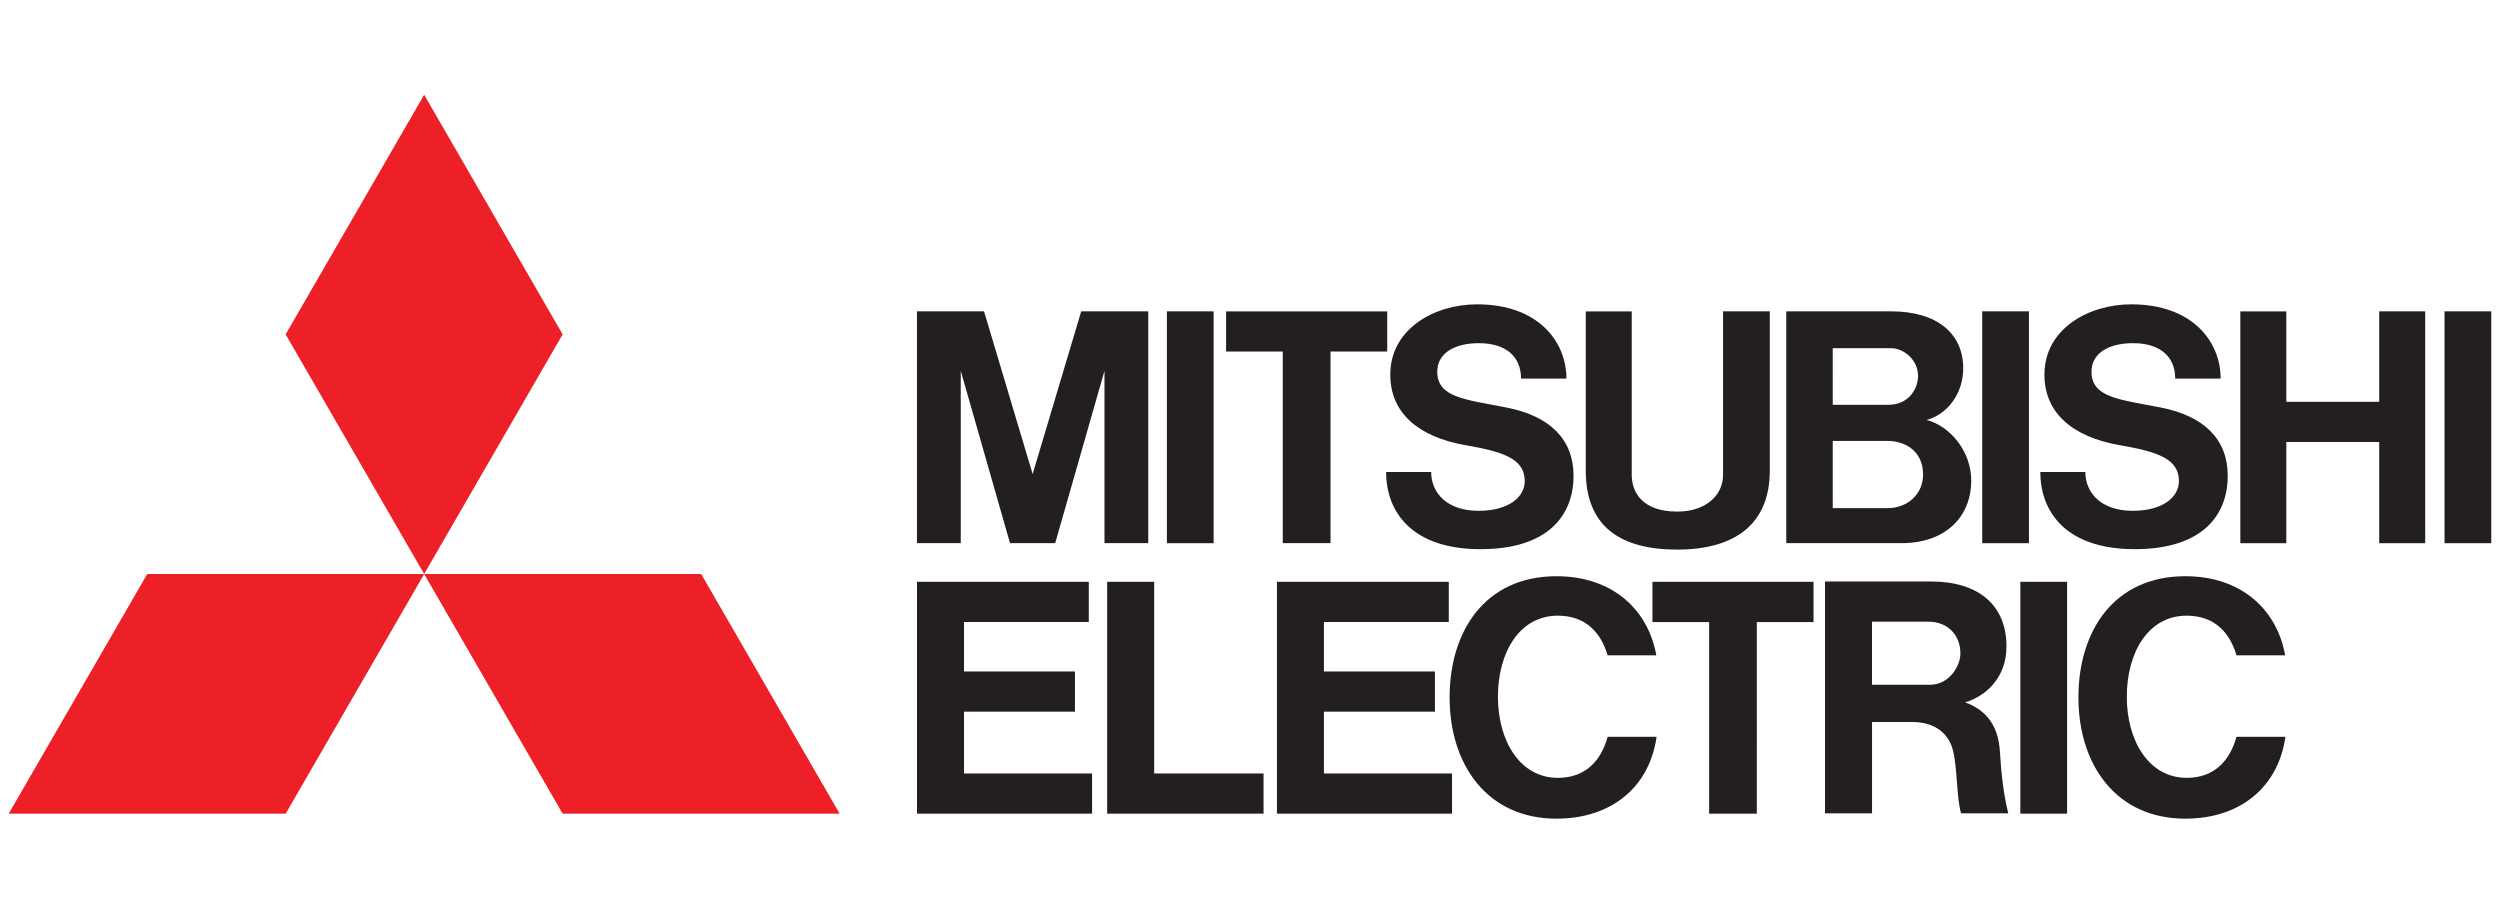
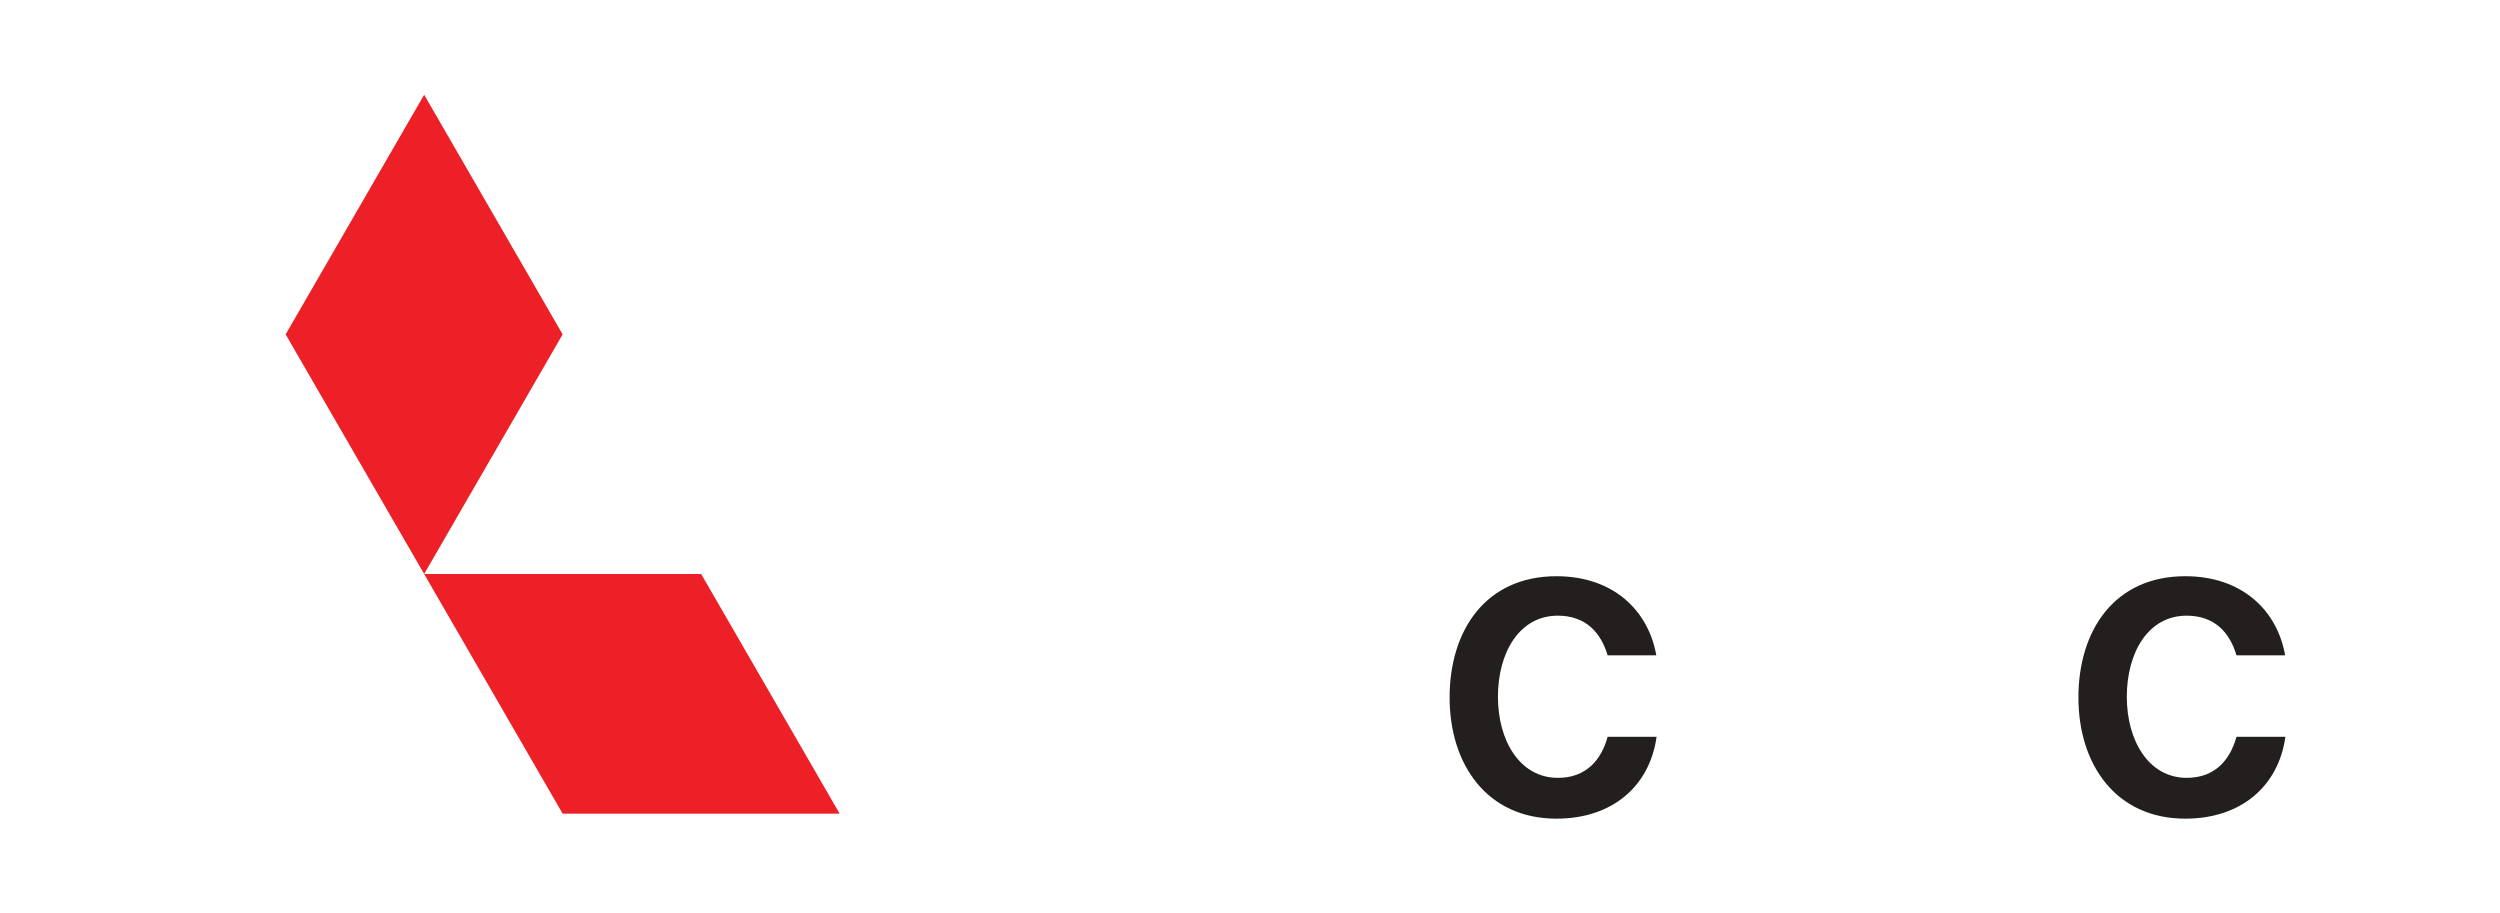
<svg xmlns="http://www.w3.org/2000/svg" width="178" height="65" fill="none">
-   <path fill="#EC2026" d="M20.34 57.933H.62l9.863-17.062h19.719L20.34 57.933Z" />
-   <path fill="#231F1F" d="M68.637 50.669h7.9v-2.862h-7.9v-3.52h8.885v-2.862H65.29v16.508h12.466V55.07h-9.119v-4.402Zm-.231-24.264 3.507 12.268h3.216l3.51-12.268v12.268h3.117V22.169h-4.774l-3.458 11.585-3.46-11.585h-4.776v16.504h3.118V26.405Zm76.056-4.236h-3.328v16.506h3.328V22.169Zm2.714 19.254h-3.328v16.508h3.328V41.423Zm30.203-19.254h-3.328v16.506h3.328V22.169Zm-90.968 0h-3.328v16.506h3.328V22.169Zm82.989 6.437h-6.614V22.17h-3.275v16.504h3.275v-7.205h6.614v7.205h3.274V22.169H169.4v6.437ZM91.334 38.673h3.4V25.027h4.036V22.17H87.298v2.858h4.036v13.646Zm30.357 19.26h3.395V44.289h4.038v-2.864h-11.472v2.864h4.039v13.644Zm-2.273-18.801c4.239 0 6.591-1.927 6.591-5.611V22.169h-3.328v11.652c0 1.418-1.197 2.604-3.263 2.604-2.503 0-3.238-1.4-3.238-2.604V22.17h-3.273v11.352c0 3.966 2.465 5.61 6.511 5.61ZM94.264 50.669h7.903v-2.862h-7.903v-3.52h8.889v-2.862H90.919v16.508h12.466V55.07h-9.121v-4.402Zm40.377-25.879c.91 0 1.924.844 1.924 1.955 0 .99-.71 2.078-2.112 2.078h-3.962V24.79h4.15Zm-.247 11.388h-3.903v-4.786h3.865c1.39 0 2.568.798 2.568 2.399 0 1.354-1.069 2.387-2.528 2.387m-3.776 2.495h4.77c3.108 0 4.961-1.858 4.961-4.456 0-2.1-1.526-3.902-3.186-4.317 1.451-.37 2.617-1.85 2.617-3.673 0-2.434-1.8-4.06-5.149-4.06h-7.45v16.504h3.435l.002.002Zm2.667 10.083v-4.492h4.029c1.36 0 2.265.953 2.265 2.256 0 .916-.806 2.234-2.167 2.234h-4.129l.002.002Zm6.633 1.251c1.417-.426 2.94-1.697 2.94-3.988 0-2.935-1.99-4.618-5.377-4.618h-7.543v16.507h3.349v-6.504h2.84c1.719 0 2.654.891 2.935 2.066.309 1.297.23 3.23.561 4.438h3.365c-.328-1.263-.519-2.983-.592-4.339-.12-2.234-1.296-3.124-2.478-3.56m-57.745-8.586H78.83v16.508h11.135v-2.862h-7.788V41.423h-.002Zm22.18-9.725c2.683.467 4.207.962 4.207 2.561 0 1.083-1.074 2.11-3.297 2.11s-3.365-1.262-3.365-2.762h-3.207c0 2.87 1.861 5.494 6.717 5.494 4.857 0 6.626-2.443 6.626-5.234 0-2.6-1.706-4.25-4.759-4.85-2.931-.575-4.944-.7-4.944-2.555 0-1.274 1.168-2.028 2.961-2.028 1.909 0 3.004.938 3.004 2.52h3.232c0-2.604-1.974-5.286-6.368-5.286-3.03 0-6.174 1.745-6.174 5.006 0 2.742 2.014 4.44 5.369 5.026m46.58-.002c2.679.467 4.203.962 4.203 2.561 0 1.083-1.071 2.11-3.296 2.11-2.225 0-3.366-1.262-3.366-2.762h-3.206c0 2.87 1.86 5.494 6.716 5.494s6.627-2.443 6.627-5.234c0-2.6-1.706-4.25-4.756-4.85-2.934-.575-4.945-.7-4.945-2.555 0-1.274 1.165-2.028 2.961-2.028 1.903 0 3.001.938 3.001 2.52h3.234c0-2.604-1.976-5.286-6.369-5.286-3.033 0-6.178 1.745-6.178 5.006 0 2.742 2.019 4.44 5.374 5.026" />
  <path fill="#231F1F" d="M110.916 55.383c-2.693 0-4.263-2.635-4.263-5.772 0-3.137 1.517-5.775 4.263-5.775 2.043 0 3.09 1.27 3.546 2.823h3.466c-.569-3.23-3.098-5.632-7.106-5.632-5.053 0-7.61 3.865-7.61 8.632 0 4.767 2.66 8.63 7.61 8.63 3.962 0 6.635-2.3 7.127-5.828h-3.485c-.454 1.659-1.54 2.923-3.546 2.923m44.771-.002c-2.69 0-4.26-2.634-4.26-5.771s1.512-5.775 4.26-5.775c2.045 0 3.095 1.27 3.547 2.823h3.466c-.569-3.23-3.099-5.632-7.108-5.632-5.056 0-7.61 3.865-7.61 8.632 0 4.767 2.66 8.63 7.61 8.63 3.961 0 6.635-2.3 7.127-5.828h-3.485c-.452 1.659-1.542 2.923-3.547 2.923" />
  <path fill="#EC2026" d="M40.06 57.932h19.723l-9.86-17.062H30.2l9.86 17.062Zm0-34.124L30.2 6.746l-9.862 17.062 9.862 17.06 9.86-17.06Z" />
</svg>